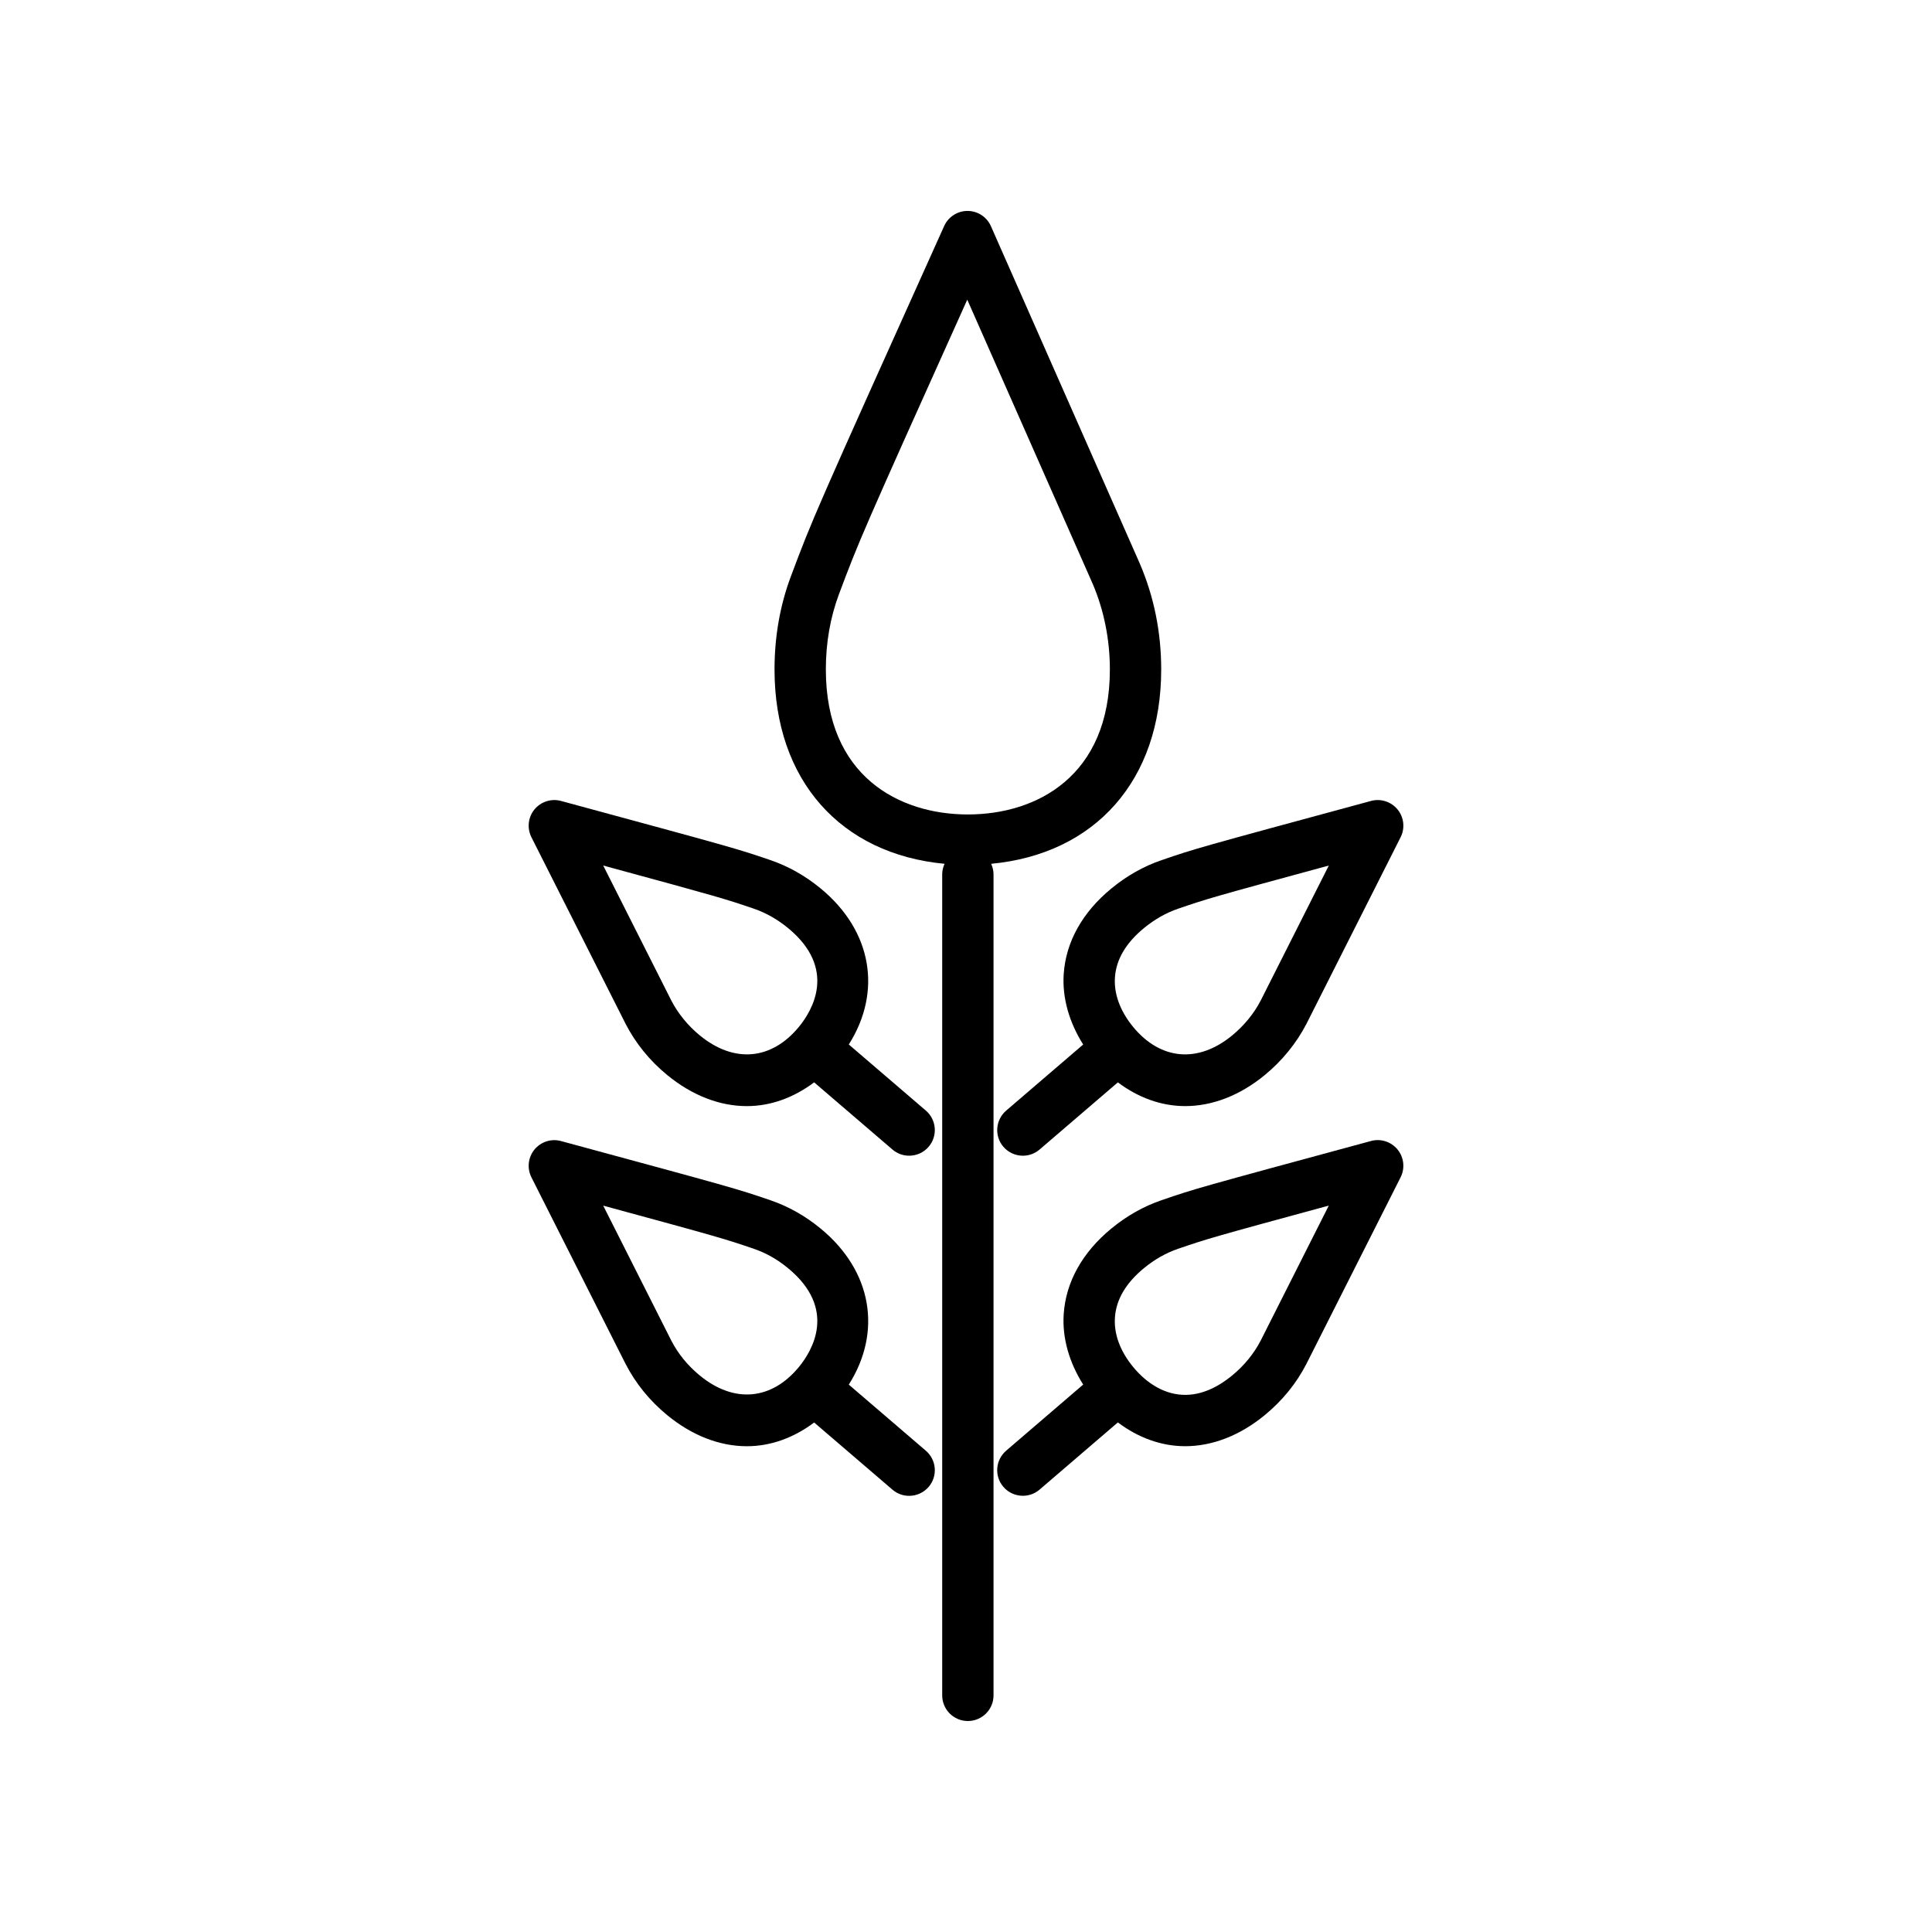
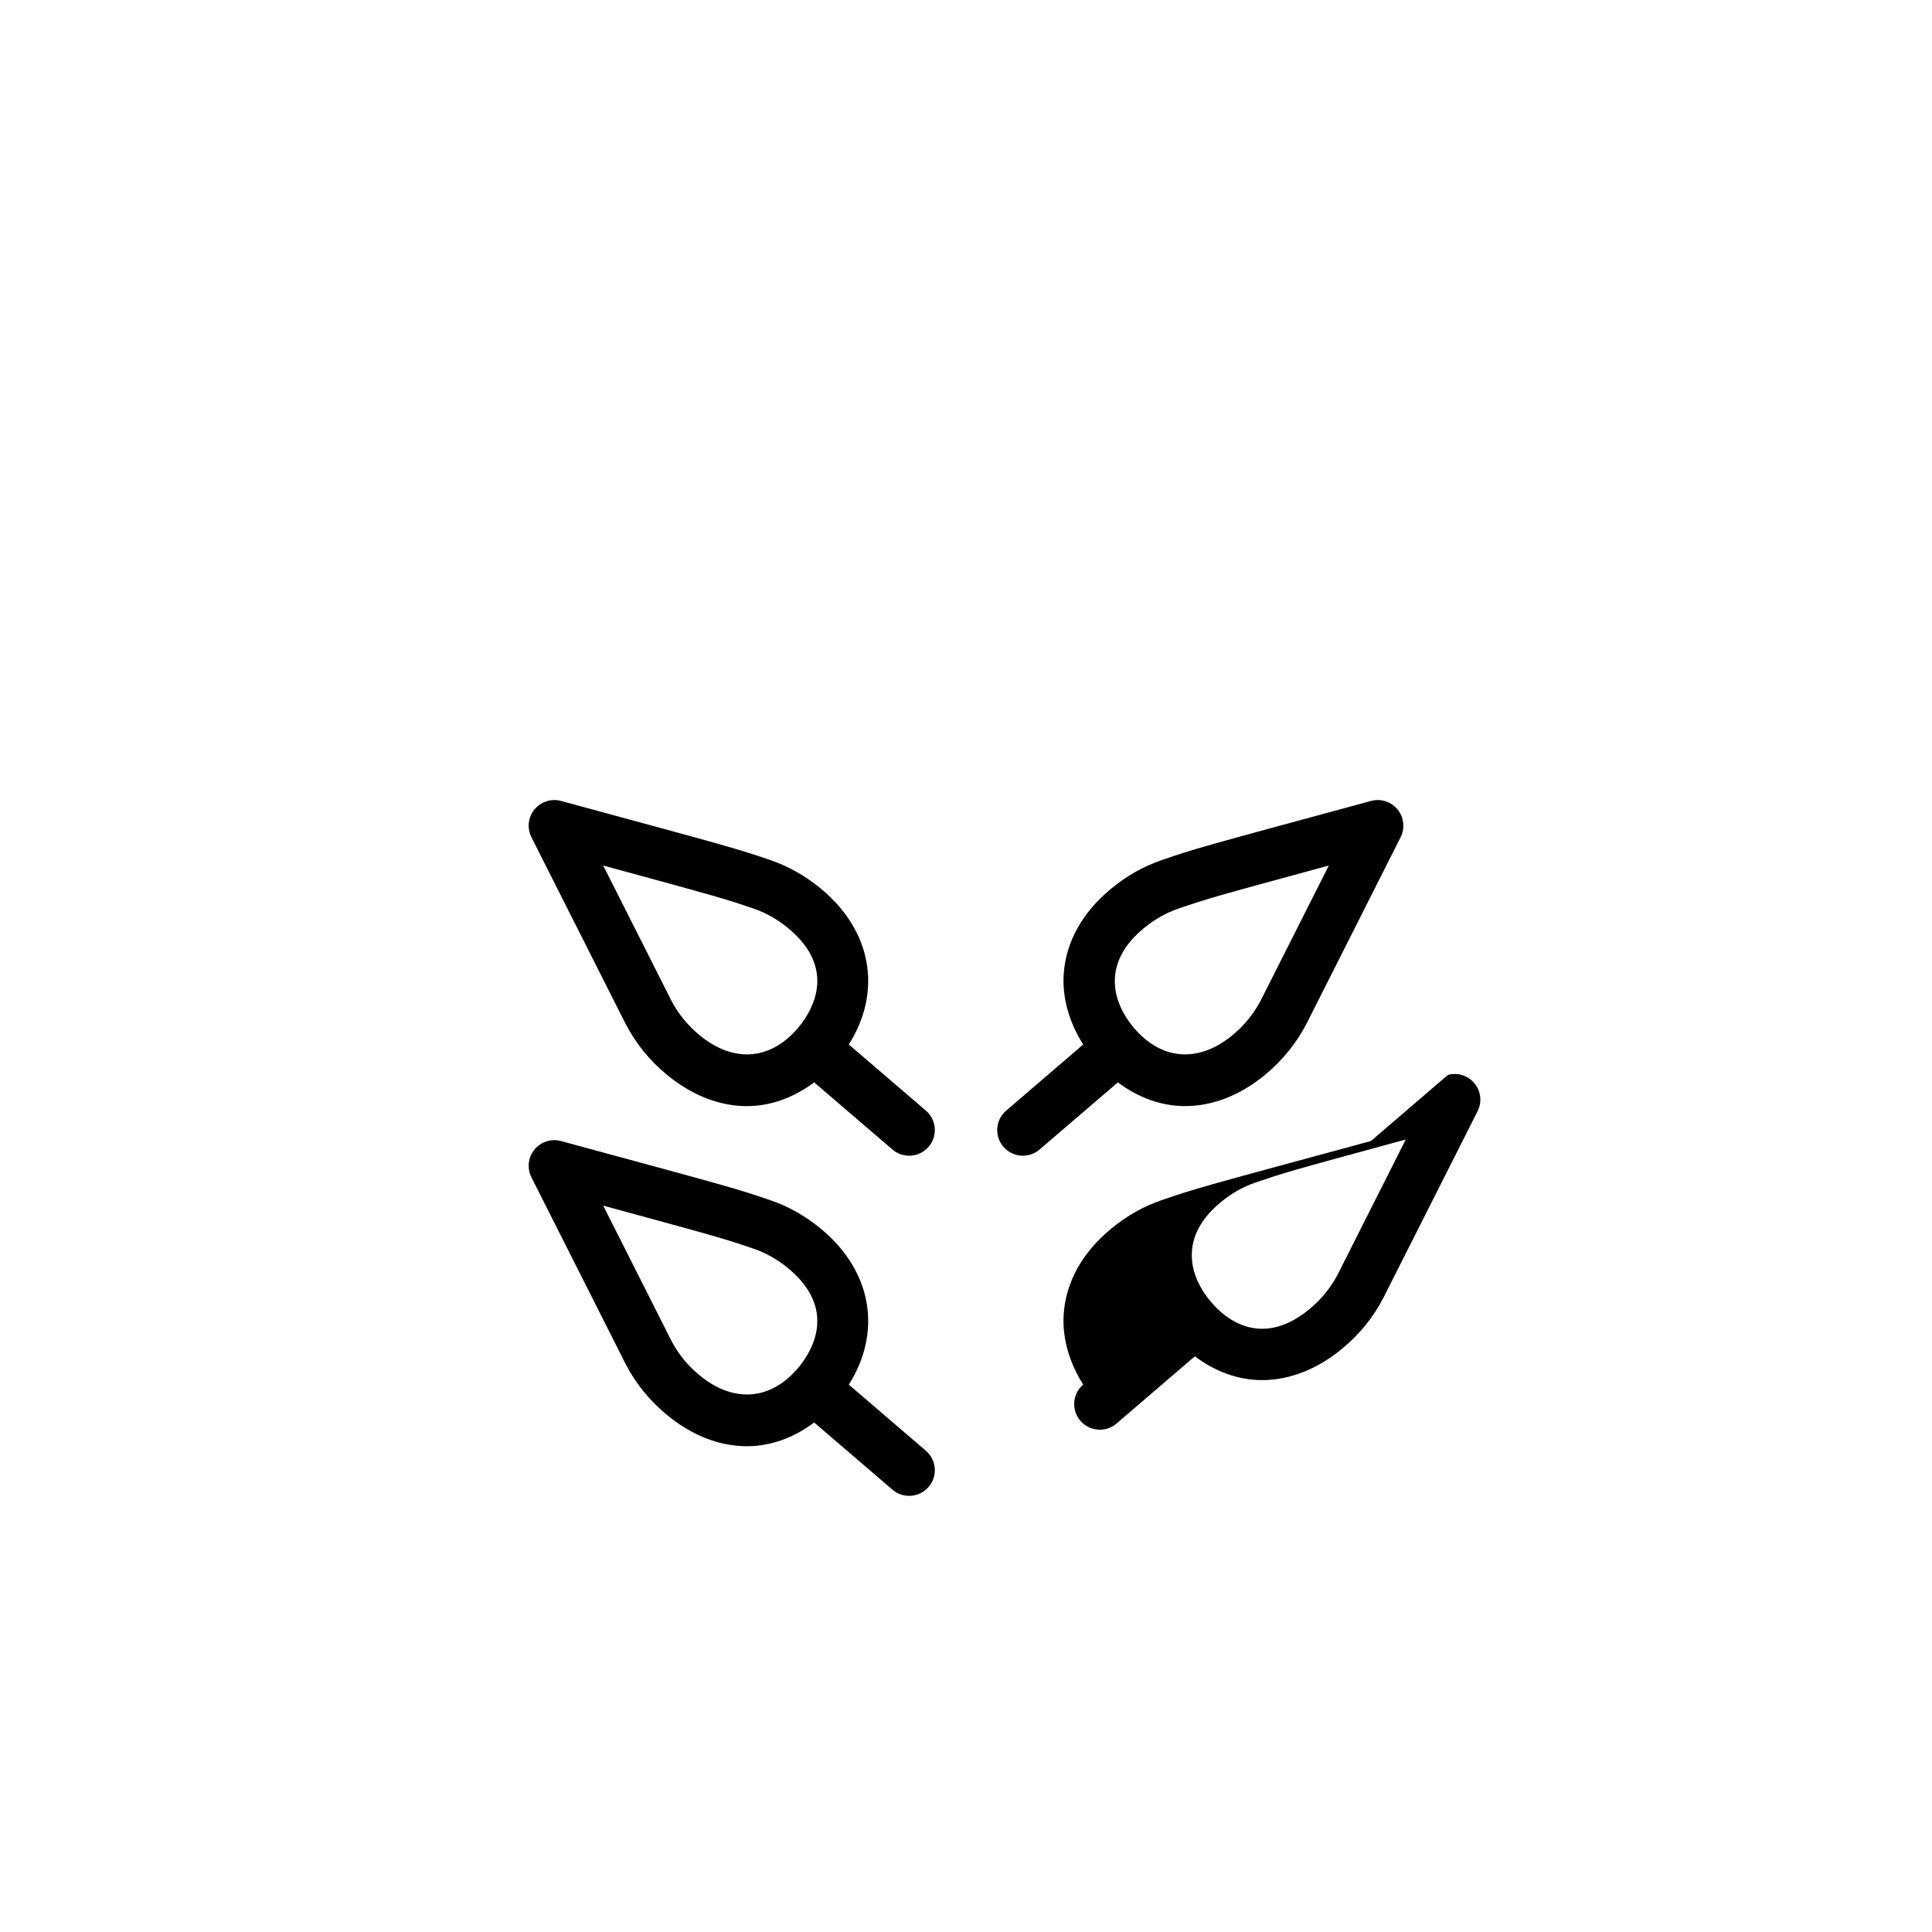
<svg xmlns="http://www.w3.org/2000/svg" fill="#000000" width="800px" height="800px" version="1.1" viewBox="144 144 512 512">
  <g>
-     <path d="m451.73 321.41c0-9.883-1.914-19.336-5.711-28.156l-39.406-89.301c-1.074-2.453-3.5-4.047-6.188-4.055h-0.023c-2.672 0-5.098 1.57-6.195 4.016-34.746 77.199-34.746 77.199-40.617 92.836-2.871 7.656-4.332 15.953-4.332 24.66 0 29.414 17.559 48.91 45.066 51.508-0.387 0.855-0.629 1.789-0.629 2.789v217.58c0 3.762 3.047 6.801 6.801 6.801 3.762 0 6.801-3.039 6.801-6.801v-217.58c0-1-0.242-1.93-0.629-2.789 27.516-2.594 45.062-22.09 45.062-51.504m-88.871 0c0-7.07 1.168-13.762 3.469-19.926 5.34-14.207 5.684-15.133 34.008-78.074l33.227 75.277c2.988 6.953 4.566 14.812 4.566 22.723 0 28.332-19.438 38.426-37.633 38.426-18.199-0.004-37.637-10.098-37.637-38.426" />
    <path d="m425.89 402.17c-0.41 6.312 1.469 12.773 5.164 18.641l-20.402 17.508c-2.856 2.445-3.191 6.734-0.746 9.59 1.352 1.562 3.258 2.367 5.164 2.367 1.57 0 3.148-0.539 4.426-1.637l20.75-17.801c5.356 4.023 11.461 6.289 17.836 6.289 7.246 0 14.551-2.848 21.102-8.23 4.578-3.769 8.387-8.438 11.051-13.594l24.938-49.422c1.211-2.394 0.898-5.281-0.797-7.356-1.703-2.082-4.477-2.973-7.055-2.266-46.453 12.594-46.453 12.594-55.484 15.684-4.727 1.613-9.203 4.133-13.293 7.5-7.723 6.336-12.09 14.195-12.652 22.727m21.277-12.223c2.828-2.324 5.871-4.047 9.07-5.141 7.574-2.586 8.488-2.898 39.91-11.43l-18.035 35.746c-1.789 3.469-4.41 6.668-7.566 9.27-9.152 7.516-19.062 6.481-26.258-2.25-3.441-4.199-5.113-8.723-4.82-13.09 0.301-4.742 2.887-9.152 7.699-13.105" />
-     <path d="m507.31 446.38c-46.461 12.594-46.461 12.594-55.484 15.684-4.727 1.613-9.203 4.133-13.293 7.5-7.715 6.34-12.082 14.199-12.645 22.73-0.41 6.324 1.469 12.773 5.164 18.633l-20.402 17.516c-2.863 2.445-3.191 6.742-0.746 9.59 1.352 1.57 3.25 2.367 5.164 2.367 1.57 0 3.148-0.539 4.426-1.637l20.75-17.809c5.356 4.031 11.453 6.297 17.828 6.305 7.254 0 14.559-2.856 21.109-8.246 4.644-3.82 8.363-8.371 11.043-13.594l24.945-49.414c1.211-2.402 0.898-5.281-0.797-7.363-1.711-2.086-4.484-2.977-7.062-2.262m-29.203 52.867c-1.781 3.449-4.391 6.66-7.566 9.262-4.164 3.418-8.348 5.148-12.477 5.148-4.961 0-9.848-2.629-13.777-7.406-3.441-4.18-5.113-8.699-4.82-13.074 0.301-4.746 2.887-9.152 7.707-13.117 2.82-2.316 5.859-4.039 9.059-5.129 7.574-2.586 8.488-2.898 39.91-11.438z" />
+     <path d="m507.31 446.38c-46.461 12.594-46.461 12.594-55.484 15.684-4.727 1.613-9.203 4.133-13.293 7.5-7.715 6.34-12.082 14.199-12.645 22.73-0.41 6.324 1.469 12.773 5.164 18.633c-2.863 2.445-3.191 6.742-0.746 9.59 1.352 1.57 3.25 2.367 5.164 2.367 1.57 0 3.148-0.539 4.426-1.637l20.75-17.809c5.356 4.031 11.453 6.297 17.828 6.305 7.254 0 14.559-2.856 21.109-8.246 4.644-3.82 8.363-8.371 11.043-13.594l24.945-49.414c1.211-2.402 0.898-5.281-0.797-7.363-1.711-2.086-4.484-2.977-7.062-2.262m-29.203 52.867c-1.781 3.449-4.391 6.66-7.566 9.262-4.164 3.418-8.348 5.148-12.477 5.148-4.961 0-9.848-2.629-13.777-7.406-3.441-4.18-5.113-8.699-4.82-13.074 0.301-4.746 2.887-9.152 7.707-13.117 2.82-2.316 5.859-4.039 9.059-5.129 7.574-2.586 8.488-2.898 39.91-11.438z" />
    <path d="m368.94 420.8c8.852-13.98 6.207-30.109-7.473-41.363-4.09-3.359-8.547-5.879-13.344-7.516-8.969-3.055-9.488-3.199-55.438-15.66-2.562-0.707-5.348 0.184-7.055 2.258-1.695 2.082-2 4.961-0.797 7.356l24.973 49.484c2.68 5.18 6.375 9.73 11.008 13.535 6.559 5.383 13.855 8.238 21.117 8.238 6.363 0 12.461-2.277 17.828-6.297l20.75 17.801c1.277 1.102 2.856 1.637 4.426 1.637 1.914 0 3.812-0.797 5.164-2.367 2.445-2.856 2.117-7.144-0.738-9.59zm-39.488-2.41c-3.148-2.586-5.762-5.793-7.531-9.211l-18.062-35.805c31.395 8.531 32.438 8.883 39.926 11.438 3.184 1.09 6.223 2.812 9.051 5.129 13.133 10.809 6.391 21.926 2.879 26.191-7.203 8.75-17.109 9.766-26.262 2.258" />
    <path d="m368.94 510.94c8.852-13.98 6.215-30.109-7.457-41.355-4.09-3.367-8.566-5.894-13.359-7.523-8.969-3.066-9.488-3.207-55.438-15.668-2.562-0.715-5.348 0.176-7.055 2.258-1.695 2.082-2 4.961-0.797 7.356l24.973 49.484c2.672 5.172 6.375 9.723 11.008 13.535 6.559 5.391 13.863 8.238 21.117 8.238 6.375 0 12.469-2.266 17.828-6.289l20.75 17.801c1.277 1.102 2.856 1.637 4.426 1.637 1.914 0 3.812-0.805 5.164-2.367 2.445-2.848 2.117-7.144-0.738-9.59zm-39.488-2.418c-3.199-2.629-5.734-5.742-7.531-9.211l-18.062-35.805c31.395 8.531 32.438 8.883 39.934 11.445 3.191 1.082 6.231 2.805 9.043 5.129 13.133 10.809 6.391 21.914 2.879 26.191-7.195 8.73-17.102 9.773-26.262 2.25" />
  </g>
</svg>